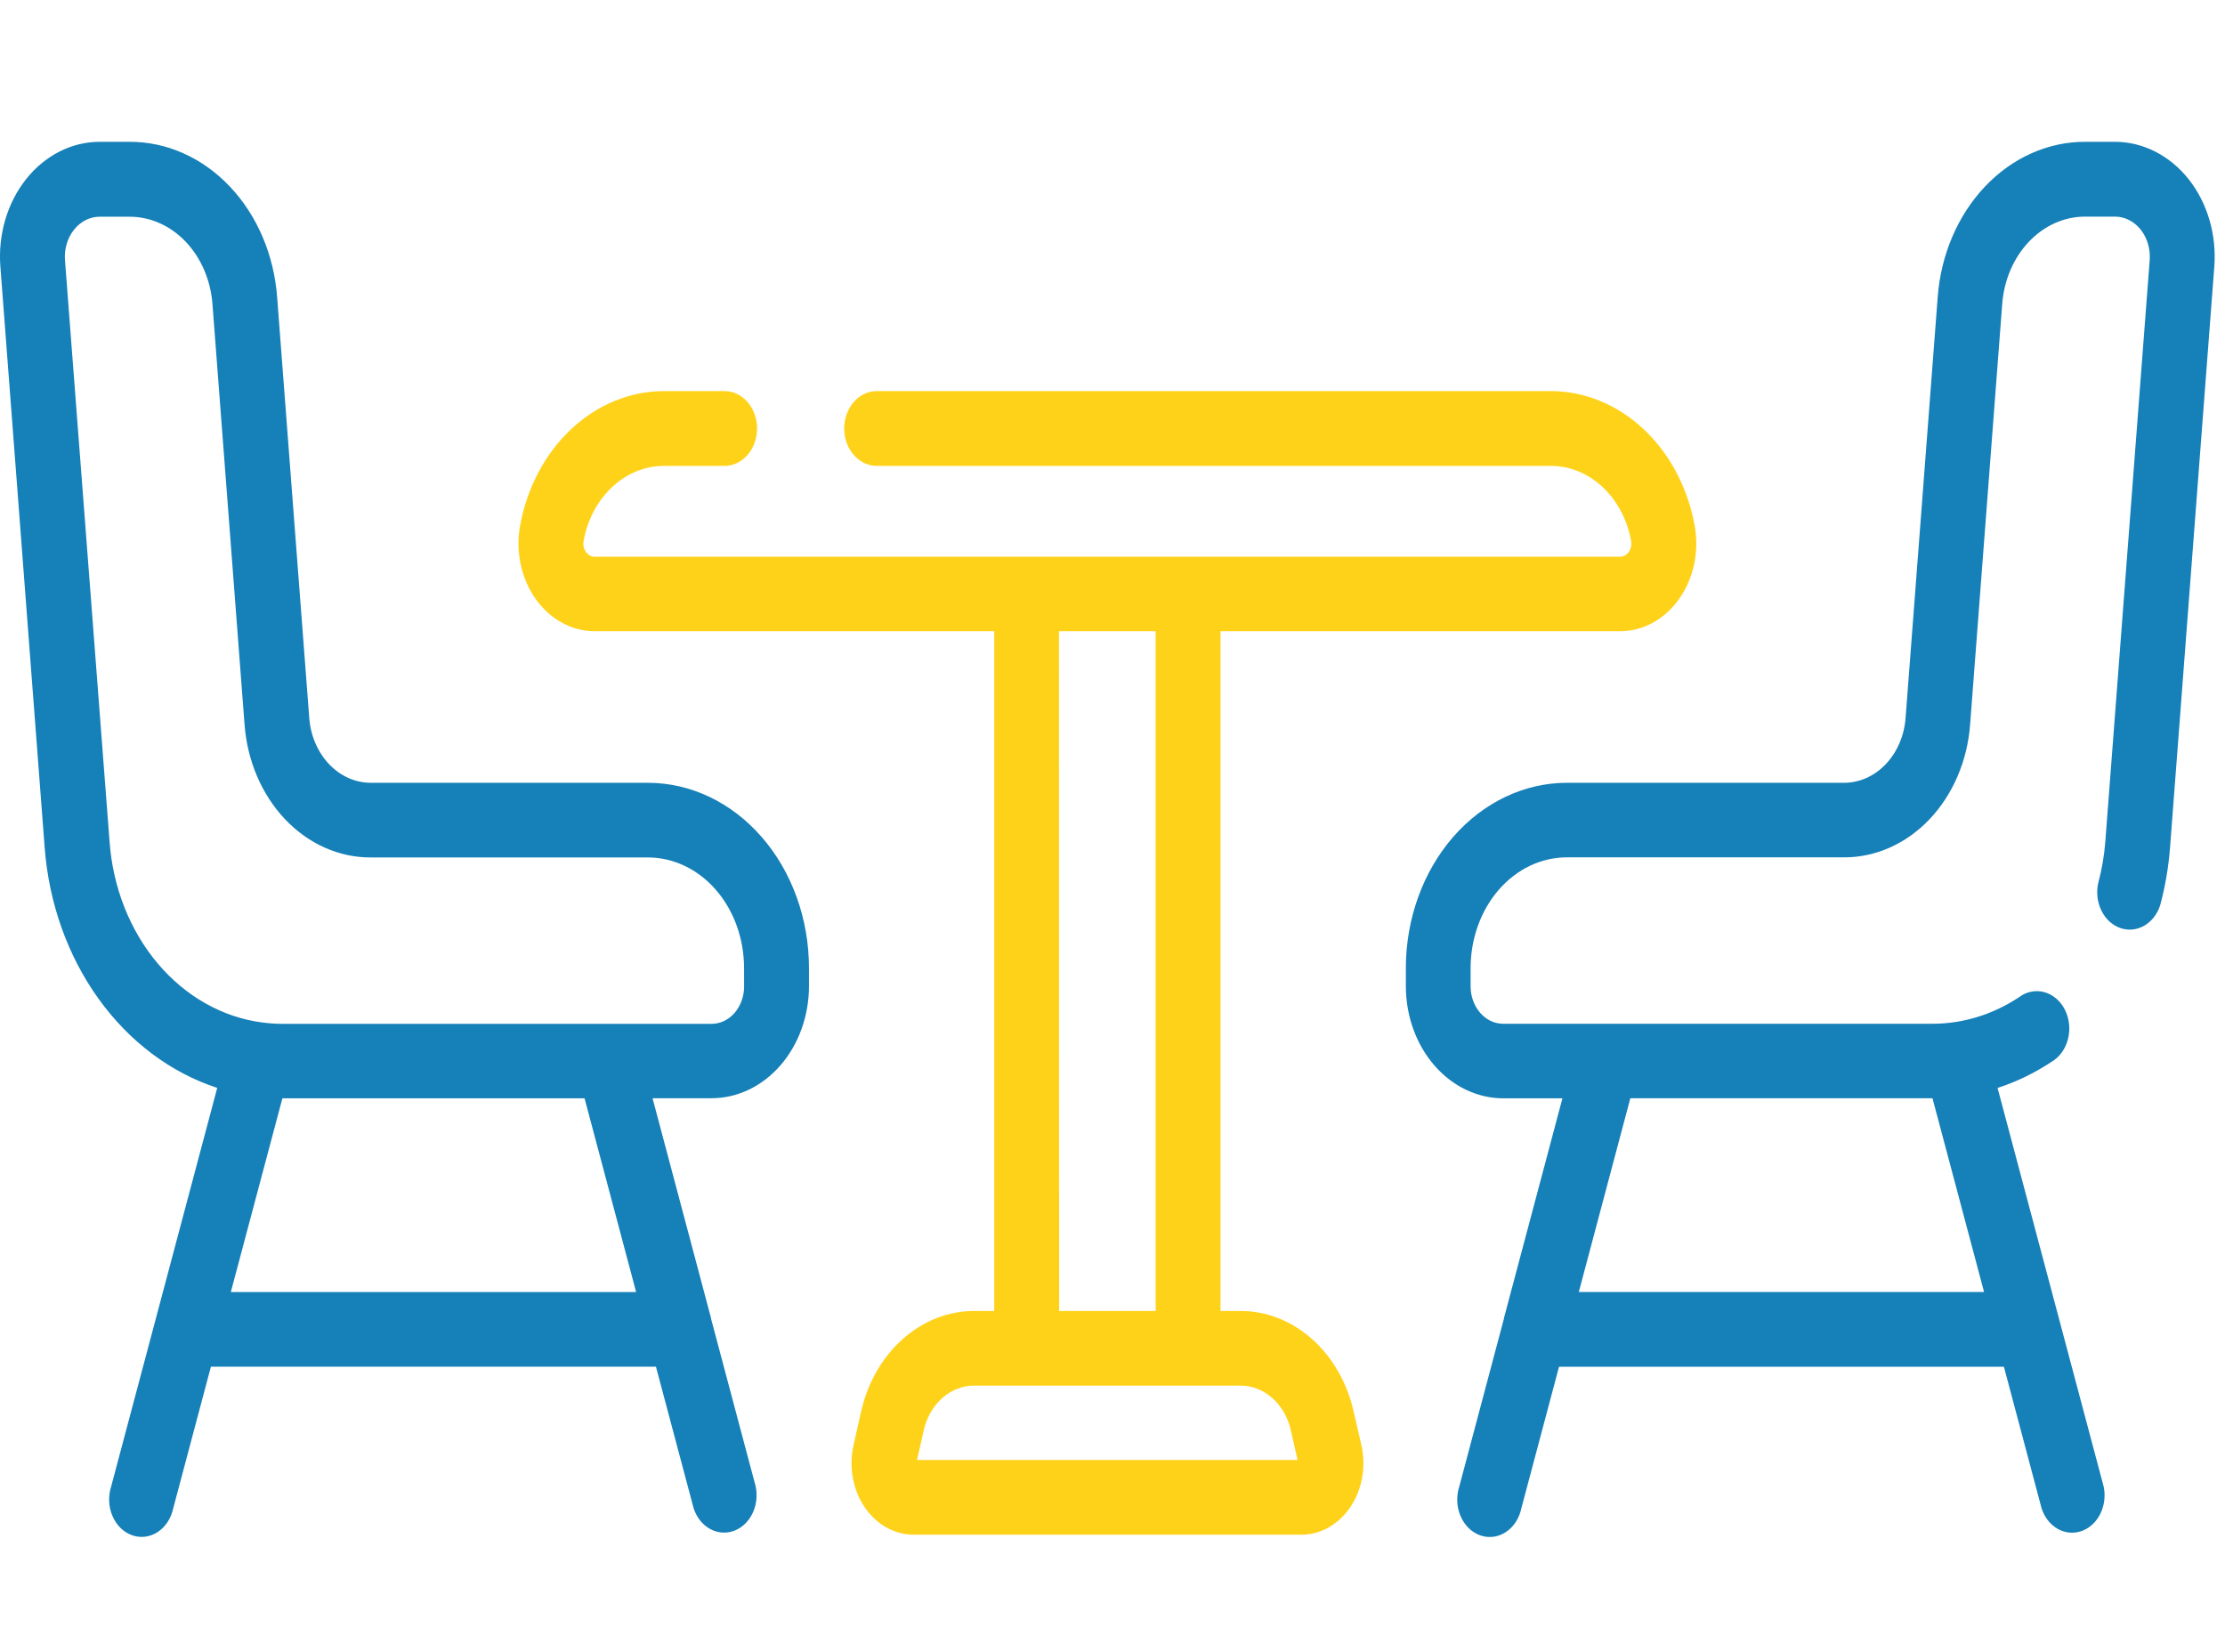
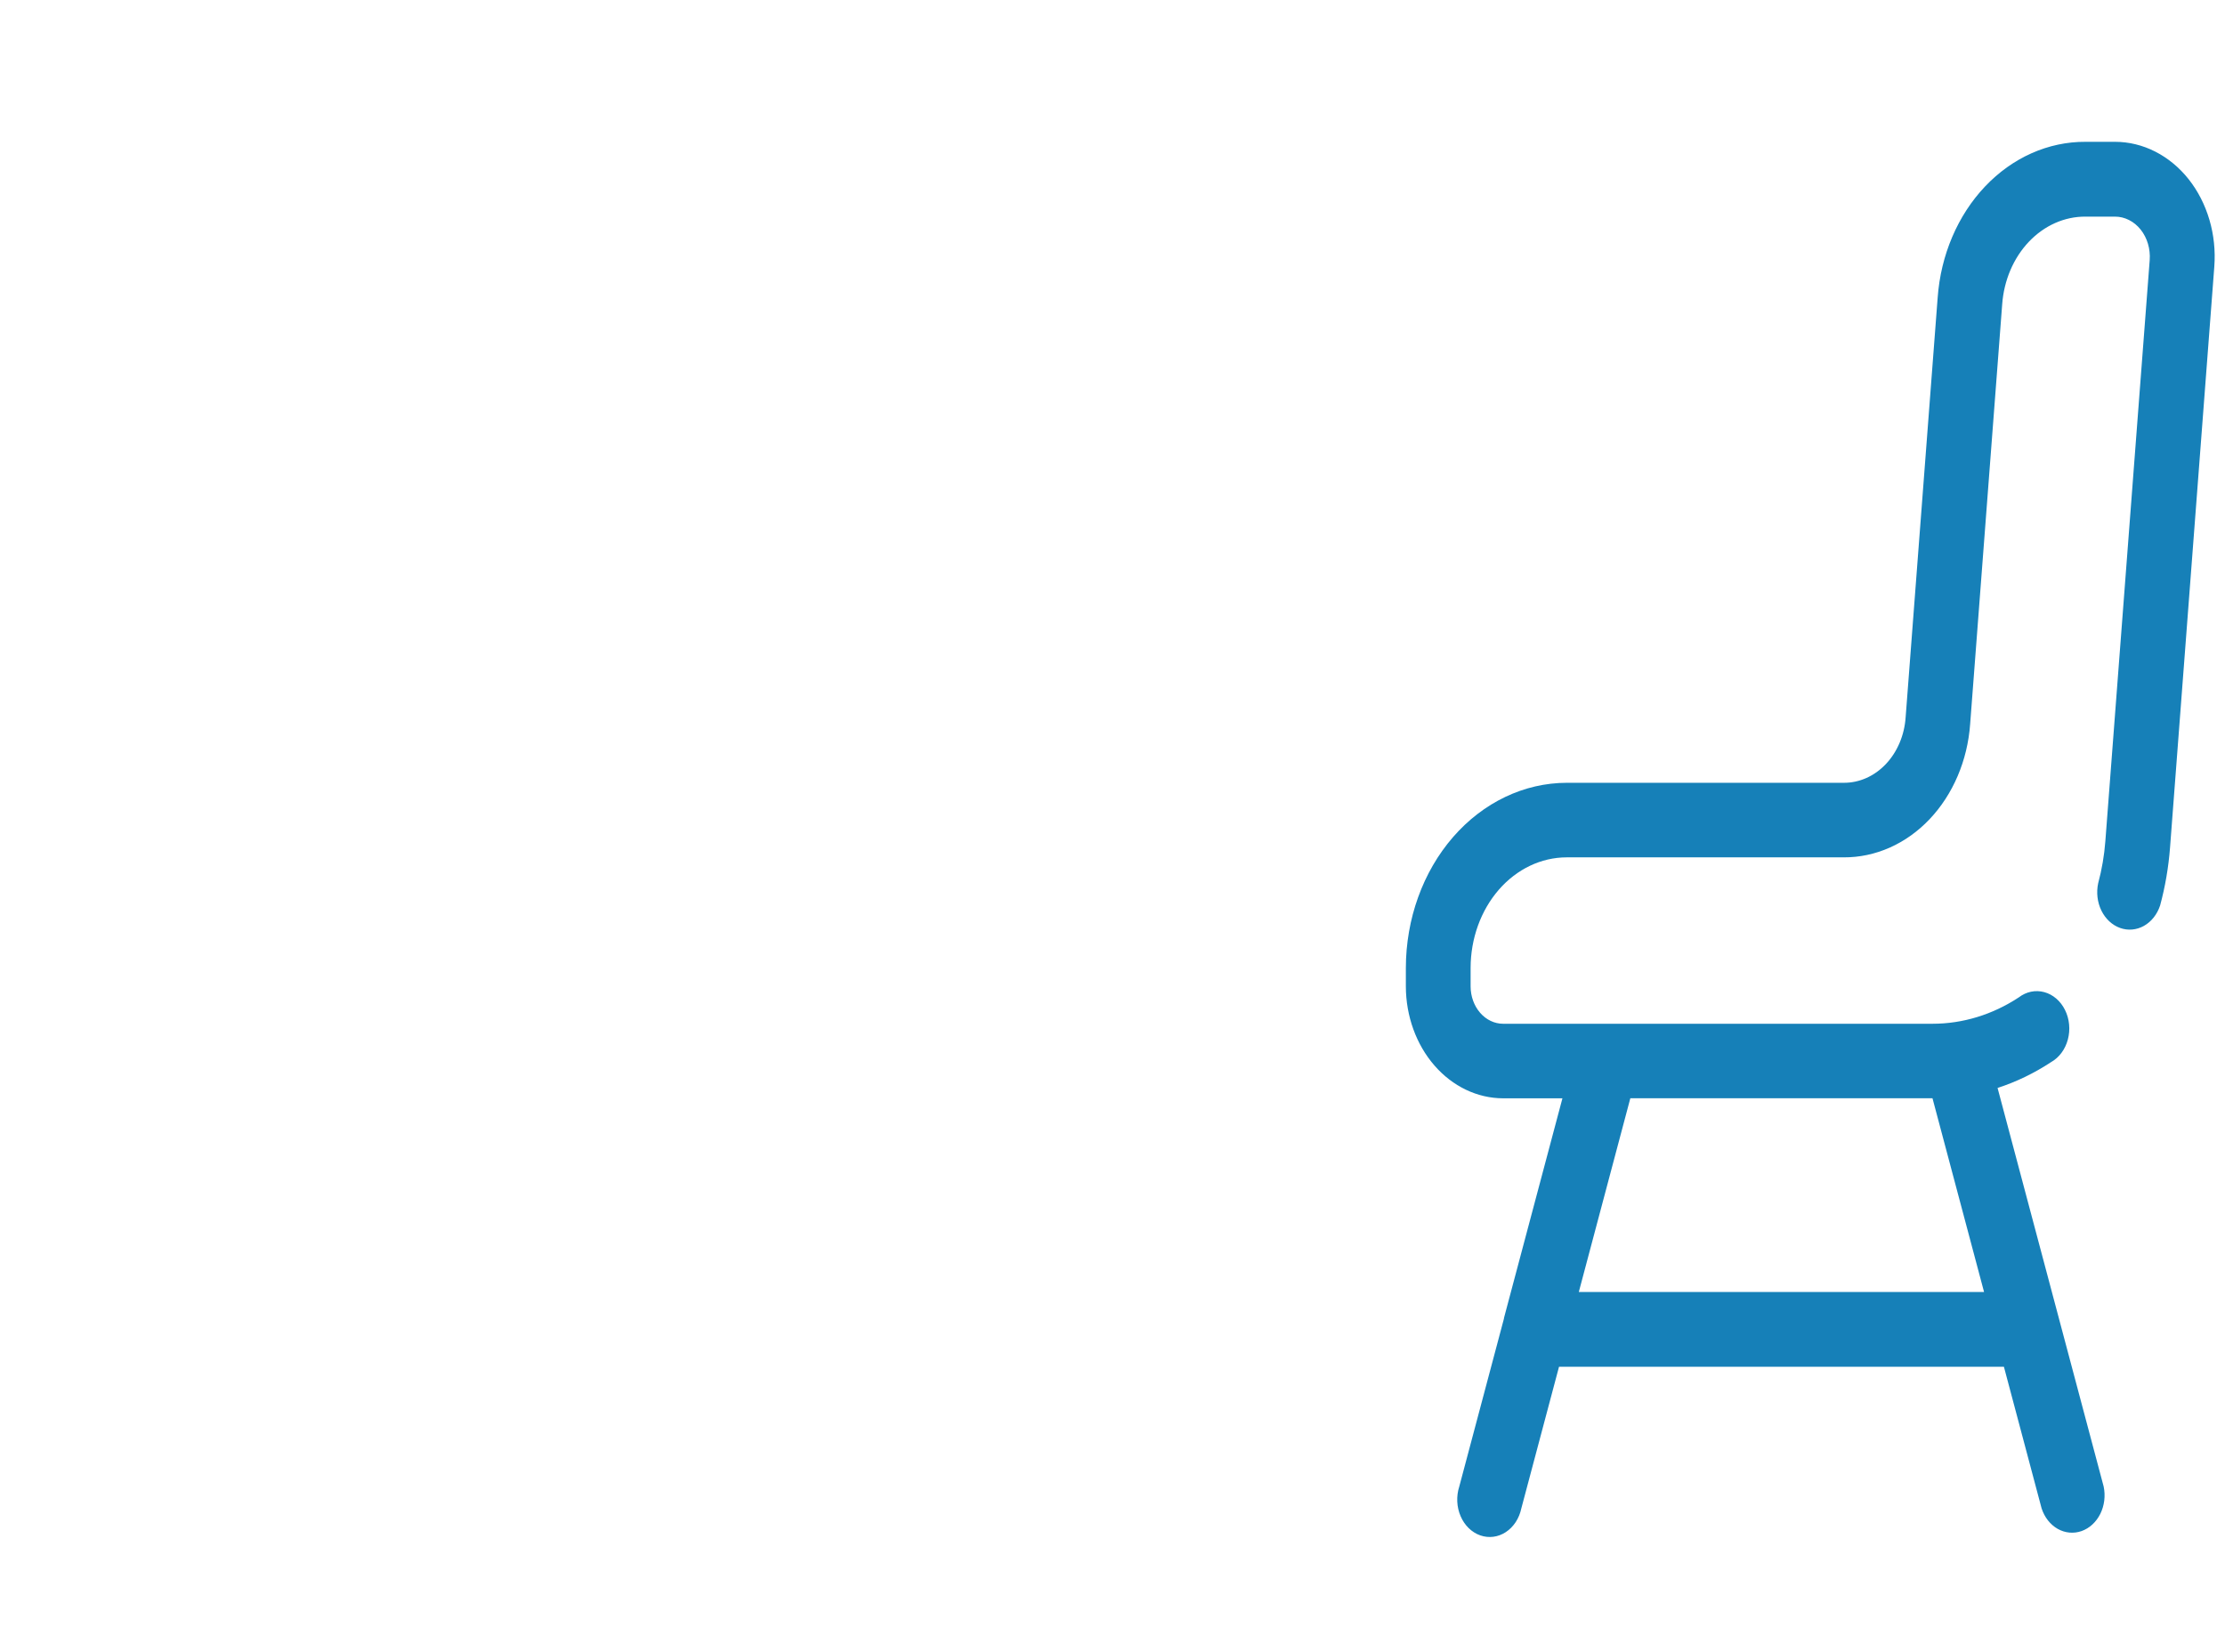
<svg xmlns="http://www.w3.org/2000/svg" width="97" height="72" viewBox="0 0 97 72" fill="none">
  <path d="M95.415 7.812C95.008 7.3 94.513 6.891 93.962 6.61C93.41 6.329 92.814 6.183 92.211 6.182H90.922C89.3 6.172 87.736 6.867 86.54 8.128C85.345 9.388 84.606 11.121 84.473 12.98L83.077 31.27C83.024 32.049 82.716 32.776 82.216 33.306C81.715 33.835 81.06 34.127 80.38 34.123H68.306C66.446 34.125 64.662 34.976 63.346 36.49C62.031 38.004 61.291 40.057 61.289 42.197V43C61.292 44.293 61.74 45.531 62.534 46.445C63.328 47.359 64.404 47.874 65.527 47.877H68.115L65.566 57.456V57.478L63.618 64.799C63.55 65.007 63.521 65.229 63.53 65.451C63.54 65.674 63.589 65.891 63.675 66.09C63.76 66.29 63.88 66.467 64.027 66.611C64.174 66.755 64.345 66.863 64.53 66.928C64.715 66.993 64.909 67.014 65.101 66.99C65.293 66.966 65.479 66.896 65.647 66.786C65.815 66.676 65.961 66.527 66.078 66.35C66.194 66.172 66.277 65.969 66.323 65.753L67.966 59.58H87.362L89.005 65.753C89.132 66.142 89.382 66.461 89.706 66.645C90.03 66.828 90.403 66.863 90.748 66.741C91.093 66.619 91.385 66.35 91.564 65.99C91.743 65.629 91.795 65.203 91.71 64.799L87.085 47.425C87.899 47.161 88.682 46.783 89.416 46.3C89.591 46.202 89.746 46.064 89.872 45.894C89.998 45.725 90.092 45.527 90.149 45.314C90.206 45.1 90.225 44.876 90.203 44.654C90.182 44.432 90.121 44.217 90.024 44.024C89.928 43.83 89.798 43.661 89.642 43.528C89.487 43.394 89.309 43.299 89.12 43.248C88.931 43.197 88.735 43.191 88.544 43.23C88.353 43.269 88.172 43.354 88.01 43.477C86.865 44.231 85.569 44.627 84.25 44.627H65.529C65.153 44.627 64.793 44.455 64.527 44.149C64.261 43.843 64.112 43.429 64.112 42.996V42.193C64.113 40.915 64.555 39.69 65.34 38.786C66.125 37.883 67.19 37.374 68.301 37.373H80.375C81.761 37.381 83.1 36.787 84.122 35.709C85.144 34.631 85.776 33.149 85.89 31.559L87.286 13.27C87.361 12.223 87.777 11.248 88.45 10.538C89.123 9.829 90.004 9.437 90.916 9.443H92.206C92.416 9.443 92.624 9.493 92.816 9.591C93.009 9.688 93.182 9.831 93.324 10.009C93.466 10.188 93.574 10.398 93.642 10.627C93.709 10.856 93.735 11.099 93.717 11.34L91.784 36.666C91.737 37.289 91.632 37.904 91.471 38.501C91.384 38.904 91.434 39.331 91.611 39.693C91.789 40.056 92.079 40.326 92.425 40.45C92.77 40.574 93.143 40.541 93.468 40.359C93.792 40.176 94.044 39.858 94.172 39.468C94.394 38.648 94.538 37.803 94.604 36.947L96.534 11.621C96.586 10.932 96.514 10.237 96.321 9.582C96.128 8.926 95.82 8.324 95.415 7.812ZM71.075 47.875H84.248L86.496 56.319H68.829L71.075 47.875Z" fill="#1680B8" />
-   <path d="M28.251 34.123H16.177C15.498 34.127 14.842 33.835 14.341 33.306C13.841 32.776 13.533 32.049 13.48 31.27L12.084 12.98C11.951 11.121 11.213 9.388 10.017 8.128C8.822 6.867 7.257 6.172 5.635 6.182H4.346C3.743 6.182 3.146 6.326 2.594 6.606C2.041 6.886 1.546 7.296 1.139 7.808C0.731 8.321 0.421 8.925 0.228 9.583C0.035 10.241 -0.037 10.938 0.017 11.629L1.948 36.956C2.133 39.372 2.951 41.666 4.294 43.536C5.637 45.405 7.442 46.76 9.47 47.423L4.847 64.795C4.78 65.003 4.75 65.225 4.759 65.447C4.769 65.669 4.818 65.887 4.904 66.086C4.989 66.286 5.109 66.463 5.256 66.607C5.403 66.751 5.575 66.859 5.759 66.924C5.944 66.99 6.138 67.01 6.331 66.986C6.523 66.962 6.708 66.892 6.876 66.782C7.044 66.672 7.191 66.523 7.307 66.346C7.423 66.168 7.506 65.965 7.552 65.749L9.195 59.575H28.596L30.24 65.749C30.366 66.138 30.617 66.457 30.941 66.641C31.265 66.824 31.637 66.859 31.982 66.737C32.328 66.615 32.619 66.346 32.798 65.986C32.977 65.624 33.029 65.199 32.944 64.795L30.996 57.474V57.452L28.448 47.873H31.03C32.153 47.87 33.229 47.355 34.023 46.441C34.817 45.527 35.265 44.289 35.268 42.996V42.193C35.265 40.053 34.525 38.002 33.209 36.489C31.894 34.976 30.111 34.125 28.251 34.123ZM10.063 56.321L12.311 47.877H25.484L27.732 56.321H10.063ZM32.44 43C32.44 43.433 32.29 43.847 32.025 44.153C31.759 44.459 31.398 44.631 31.023 44.631H12.309C12.013 44.63 11.717 44.609 11.423 44.57C9.693 44.343 8.085 43.433 6.872 41.995C5.66 40.556 4.919 38.678 4.776 36.681L2.833 11.344C2.815 11.103 2.84 10.86 2.908 10.631C2.975 10.402 3.084 10.191 3.226 10.013C3.368 9.834 3.541 9.692 3.733 9.594C3.926 9.497 4.134 9.447 4.344 9.447H5.634C6.546 9.441 7.427 9.833 8.1 10.542C8.773 11.252 9.189 12.227 9.264 13.274L10.66 31.563C10.774 33.153 11.406 34.635 12.428 35.713C13.45 36.791 14.789 37.386 16.175 37.377H28.249C29.36 37.379 30.425 37.887 31.21 38.79C31.995 39.694 32.437 40.919 32.438 42.197L32.44 43Z" fill="#1680B8" />
-   <path d="M59.013 61.53C58.729 60.275 58.091 59.163 57.199 58.37C56.307 57.577 55.212 57.146 54.084 57.146H53.209V27.517H70.627C71.12 27.517 71.607 27.391 72.053 27.147C72.498 26.904 72.891 26.549 73.203 26.109C73.514 25.669 73.737 25.155 73.855 24.604C73.972 24.052 73.981 23.478 73.882 22.922C73.582 21.265 72.796 19.778 71.656 18.709C70.516 17.639 69.092 17.053 67.621 17.048H38.22C37.845 17.048 37.484 17.22 37.218 17.526C36.953 17.832 36.803 18.246 36.803 18.679C36.803 19.111 36.953 19.526 37.218 19.831C37.484 20.137 37.845 20.309 38.22 20.309H67.621C68.441 20.312 69.235 20.639 69.87 21.235C70.505 21.832 70.943 22.661 71.11 23.584C71.125 23.667 71.123 23.753 71.106 23.835C71.088 23.917 71.055 23.993 71.009 24.059C70.962 24.125 70.904 24.177 70.837 24.214C70.771 24.25 70.698 24.269 70.625 24.269H25.927C25.854 24.269 25.781 24.25 25.715 24.214C25.648 24.177 25.59 24.125 25.543 24.059C25.497 23.993 25.464 23.917 25.446 23.835C25.428 23.753 25.427 23.667 25.442 23.584C25.609 22.66 26.047 21.831 26.683 21.235C27.318 20.638 28.113 20.312 28.933 20.309H31.589C31.965 20.309 32.325 20.137 32.591 19.831C32.857 19.526 33.006 19.111 33.006 18.679C33.006 18.246 32.857 17.832 32.591 17.526C32.325 17.22 31.965 17.048 31.589 17.048H28.933C27.462 17.053 26.038 17.639 24.898 18.709C23.758 19.778 22.972 21.265 22.672 22.922C22.572 23.478 22.582 24.052 22.699 24.604C22.817 25.155 23.039 25.669 23.351 26.109C23.663 26.549 24.055 26.904 24.501 27.147C24.947 27.391 25.434 27.517 25.927 27.517H43.344V57.146H42.469C41.342 57.146 40.246 57.577 39.355 58.37C38.462 59.163 37.824 60.275 37.54 61.53L37.209 62.999C37.105 63.46 37.094 63.942 37.177 64.408C37.26 64.874 37.434 65.313 37.687 65.689C37.94 66.066 38.264 66.371 38.636 66.581C39.007 66.791 39.415 66.9 39.828 66.9H56.732C57.146 66.9 57.554 66.791 57.925 66.581C58.296 66.371 58.621 66.066 58.874 65.689C59.127 65.313 59.301 64.874 59.384 64.408C59.467 63.942 59.456 63.46 59.352 62.999L59.013 61.53ZM46.167 27.517H50.381V57.146H46.173L46.167 27.517ZM39.979 63.643L40.271 62.349C40.398 61.791 40.681 61.297 41.078 60.945C41.474 60.592 41.961 60.401 42.462 60.401H54.084C54.586 60.401 55.072 60.592 55.469 60.945C55.865 61.297 56.149 61.791 56.275 62.349L56.568 63.643H39.979Z" fill="#FFD21A" />
</svg>